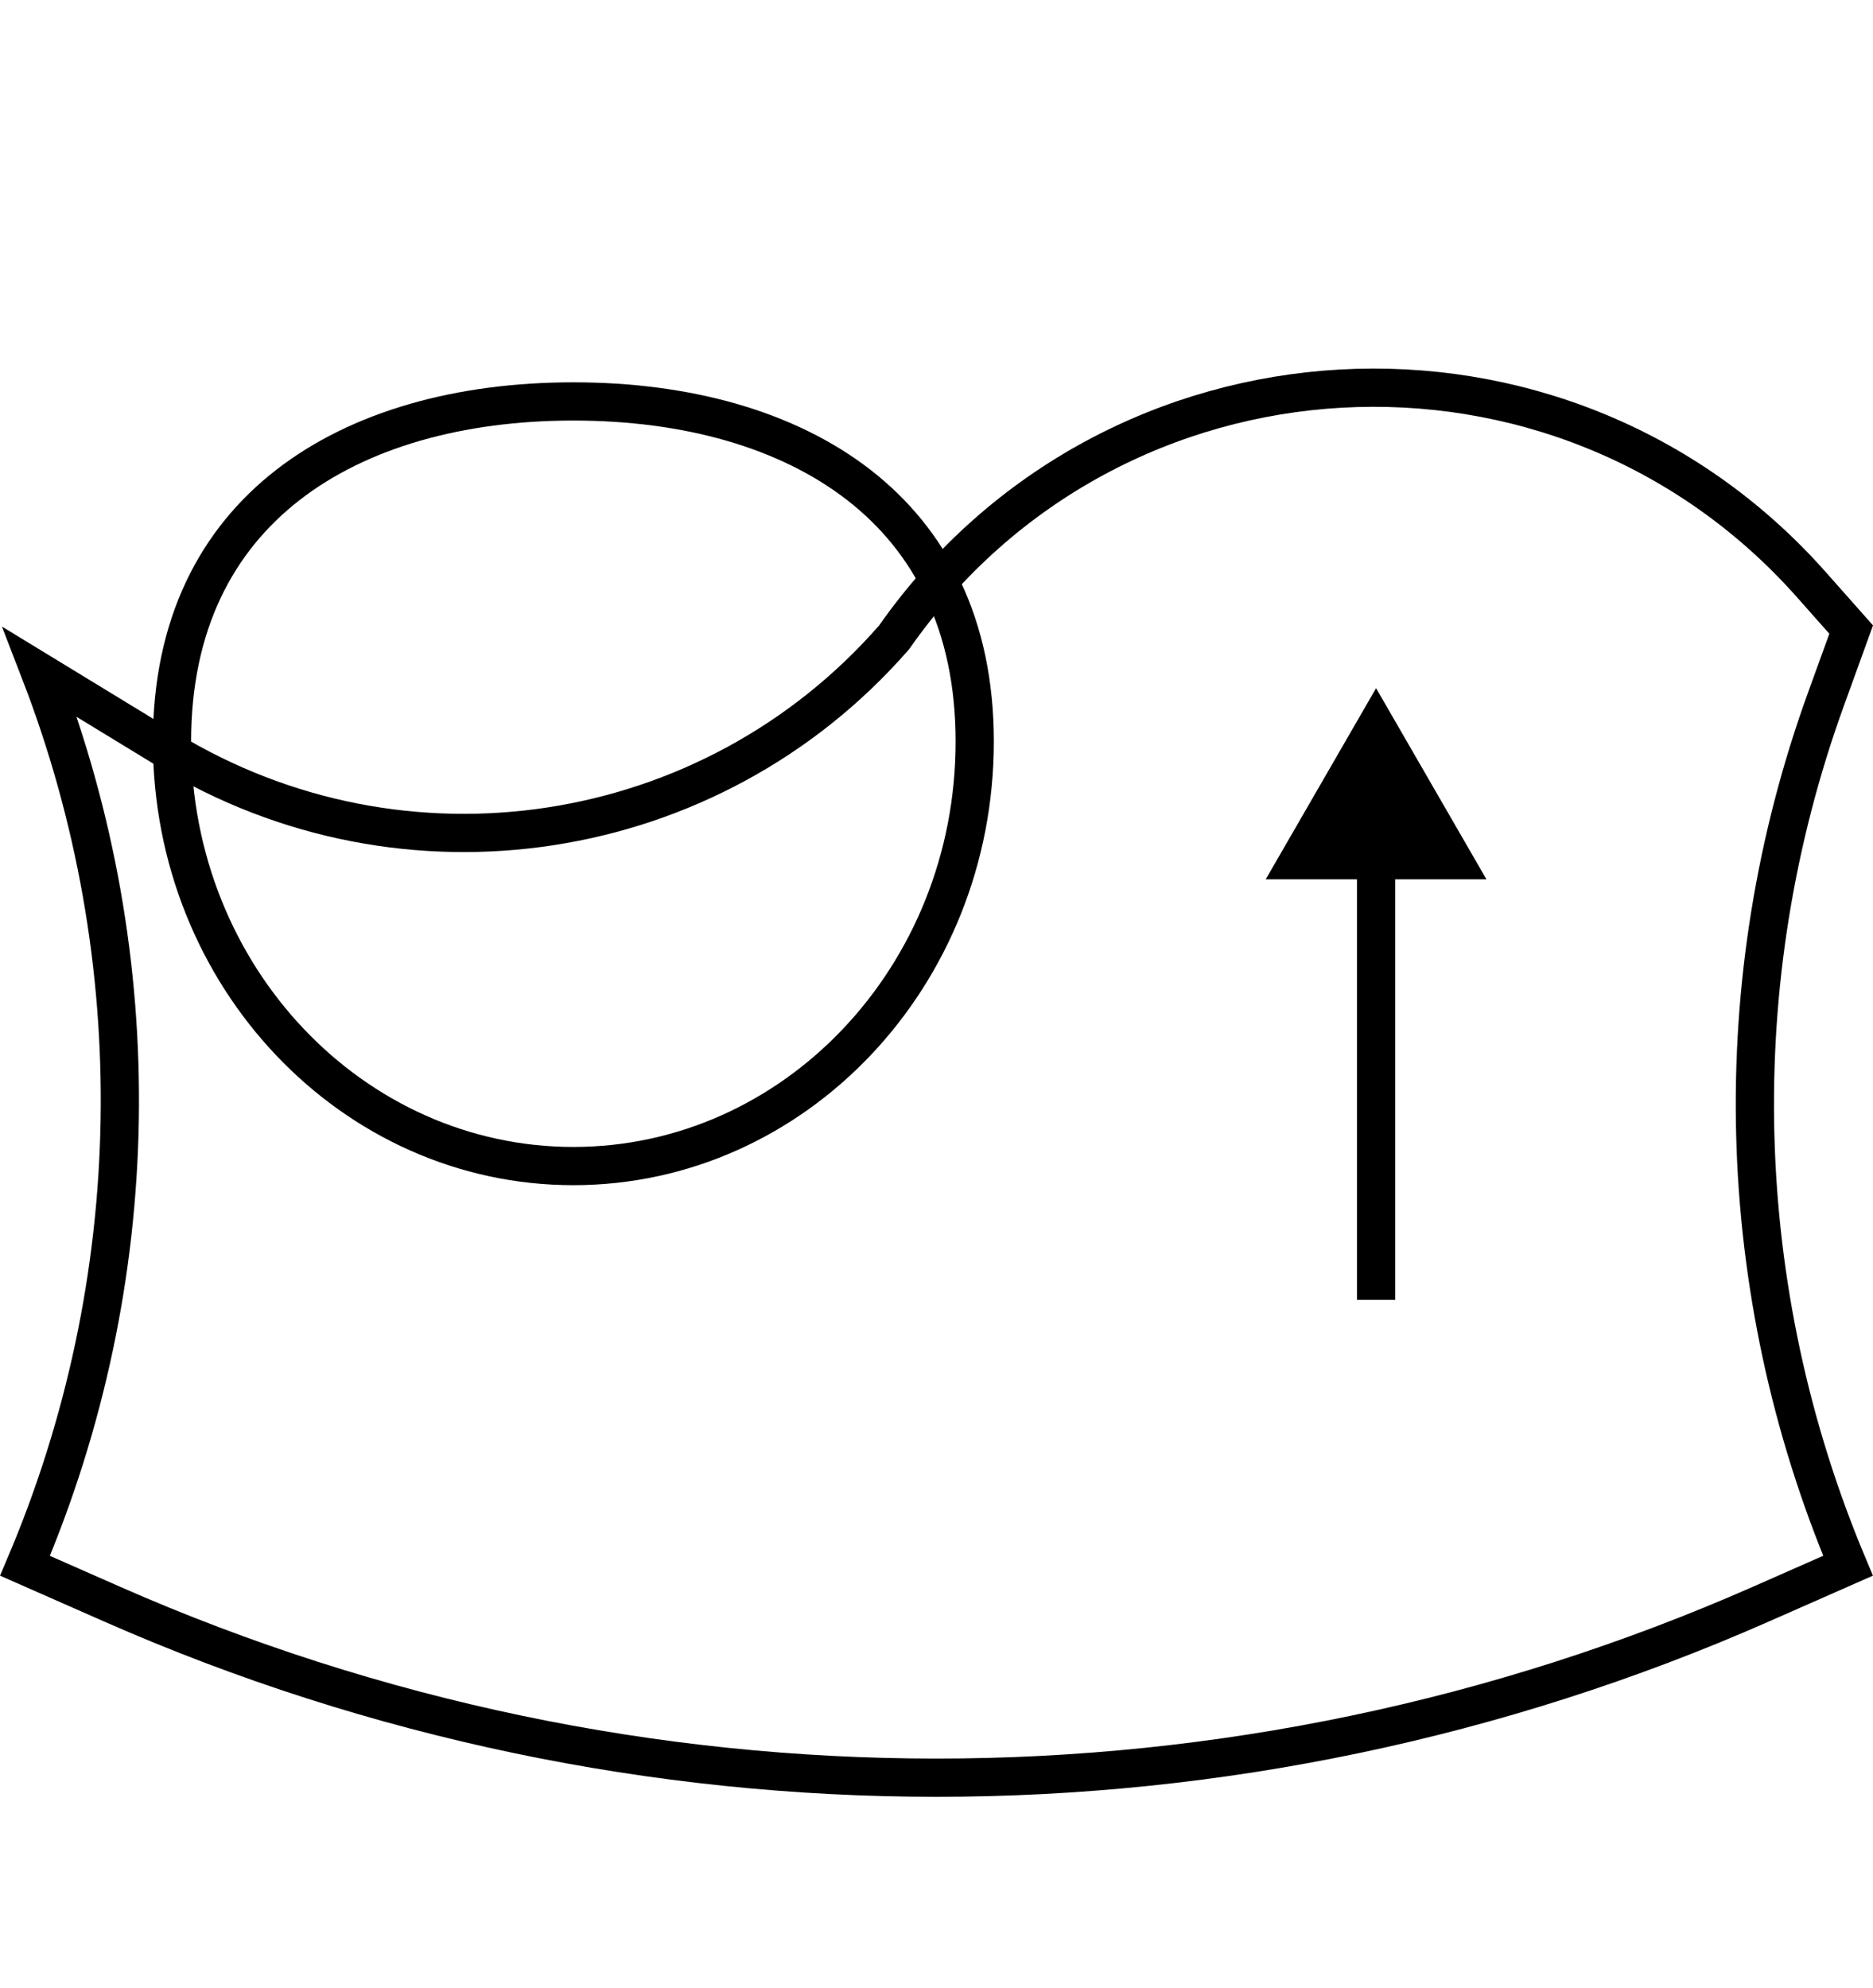
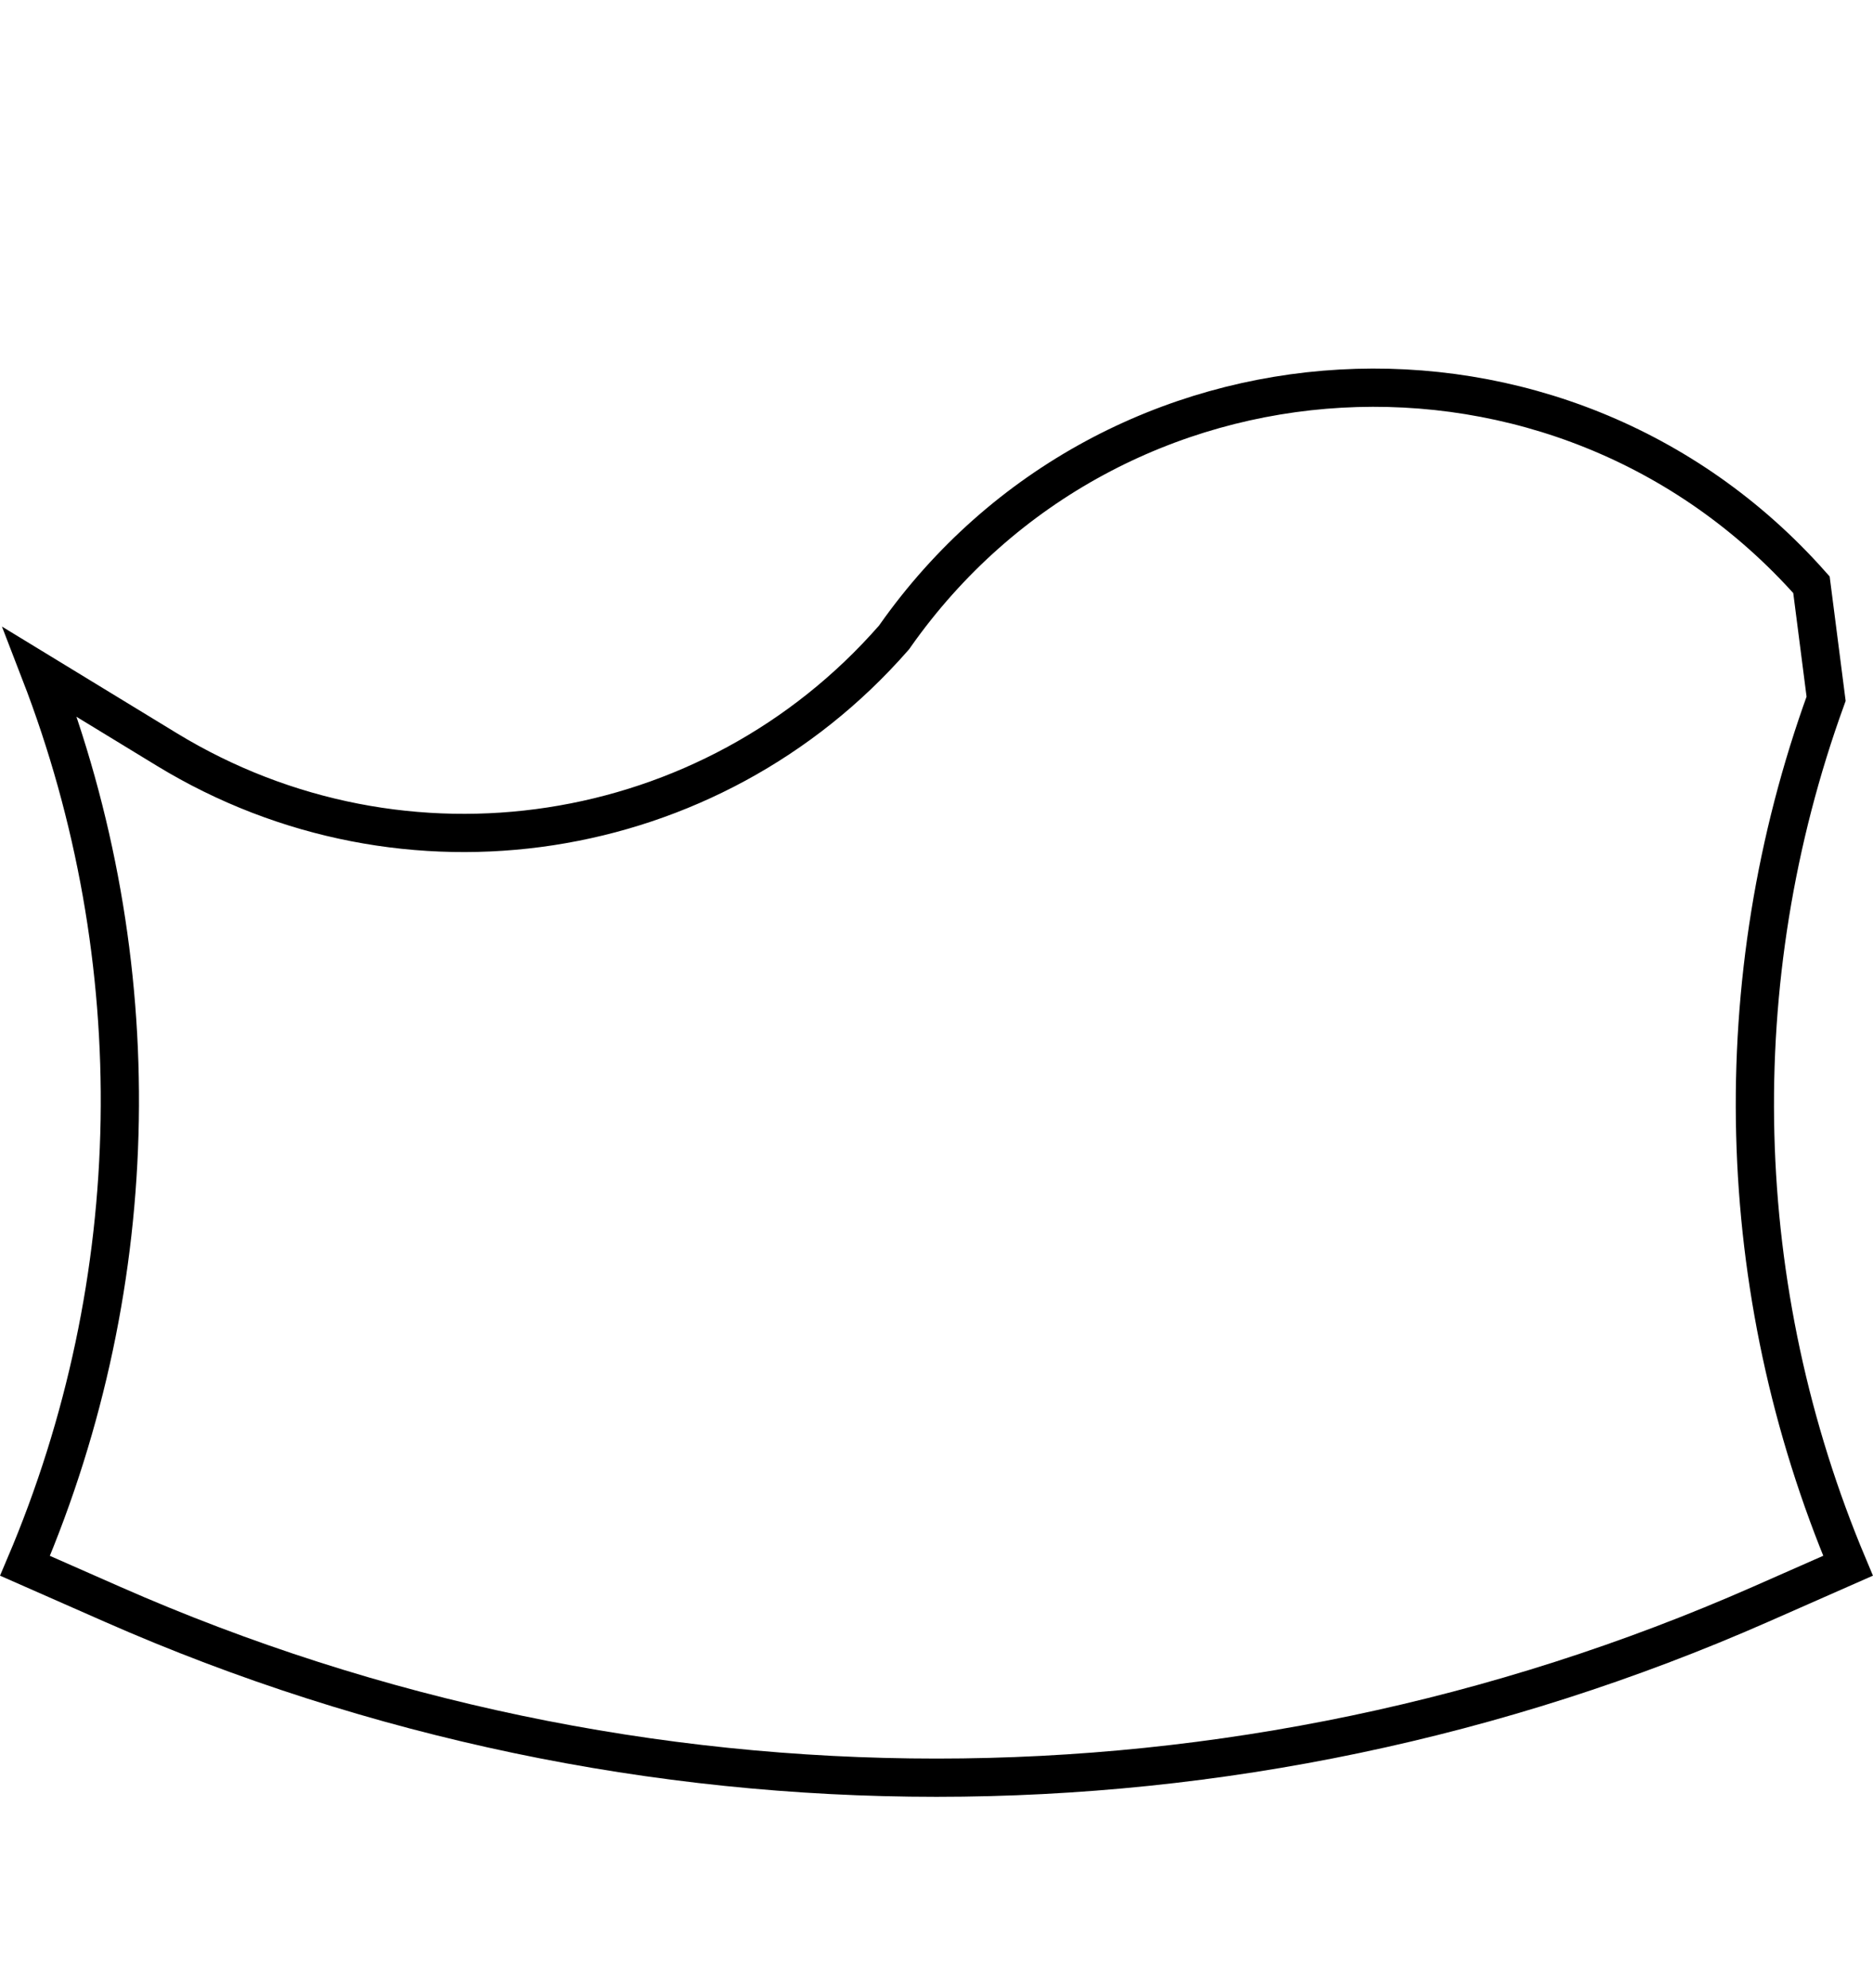
<svg xmlns="http://www.w3.org/2000/svg" width="49" height="52" viewBox="0 0 49 52" fill="none">
-   <path d="M15 10.5C17.964 10.5 20.594 11.229 22.472 12.688C24.332 14.135 25.5 16.333 25.5 19.395C25.5 25.553 20.774 30.5 15 30.5C9.226 30.5 4.5 25.553 4.5 19.395C4.5 16.333 5.668 14.135 7.528 12.688C9.406 11.229 12.036 10.5 15 10.5Z" stroke="black" />
-   <path d="M23.409 16.645C29.093 8.561 40.834 7.899 47.39 15.295L48.429 16.467L47.773 18.277C45.101 25.645 45.312 33.742 48.347 40.954L46.059 41.962C32.323 48.01 16.677 48.01 2.941 41.962L0.654 40.955C3.826 33.5 3.958 25.114 1.048 17.582L4.366 19.605C10.569 23.385 18.592 22.154 23.376 16.688L23.394 16.667L23.409 16.645Z" stroke="black" />
-   <path d="M36 18L33.113 23L38.887 23L36 18ZM36 34L36.5 34L36.5 22.5L36 22.5L35.5 22.5L35.5 34L36 34Z" fill="black" />
+   <path d="M23.409 16.645C29.093 8.561 40.834 7.899 47.39 15.295L47.773 18.277C45.101 25.645 45.312 33.742 48.347 40.954L46.059 41.962C32.323 48.01 16.677 48.01 2.941 41.962L0.654 40.955C3.826 33.5 3.958 25.114 1.048 17.582L4.366 19.605C10.569 23.385 18.592 22.154 23.376 16.688L23.394 16.667L23.409 16.645Z" stroke="black" />
</svg>